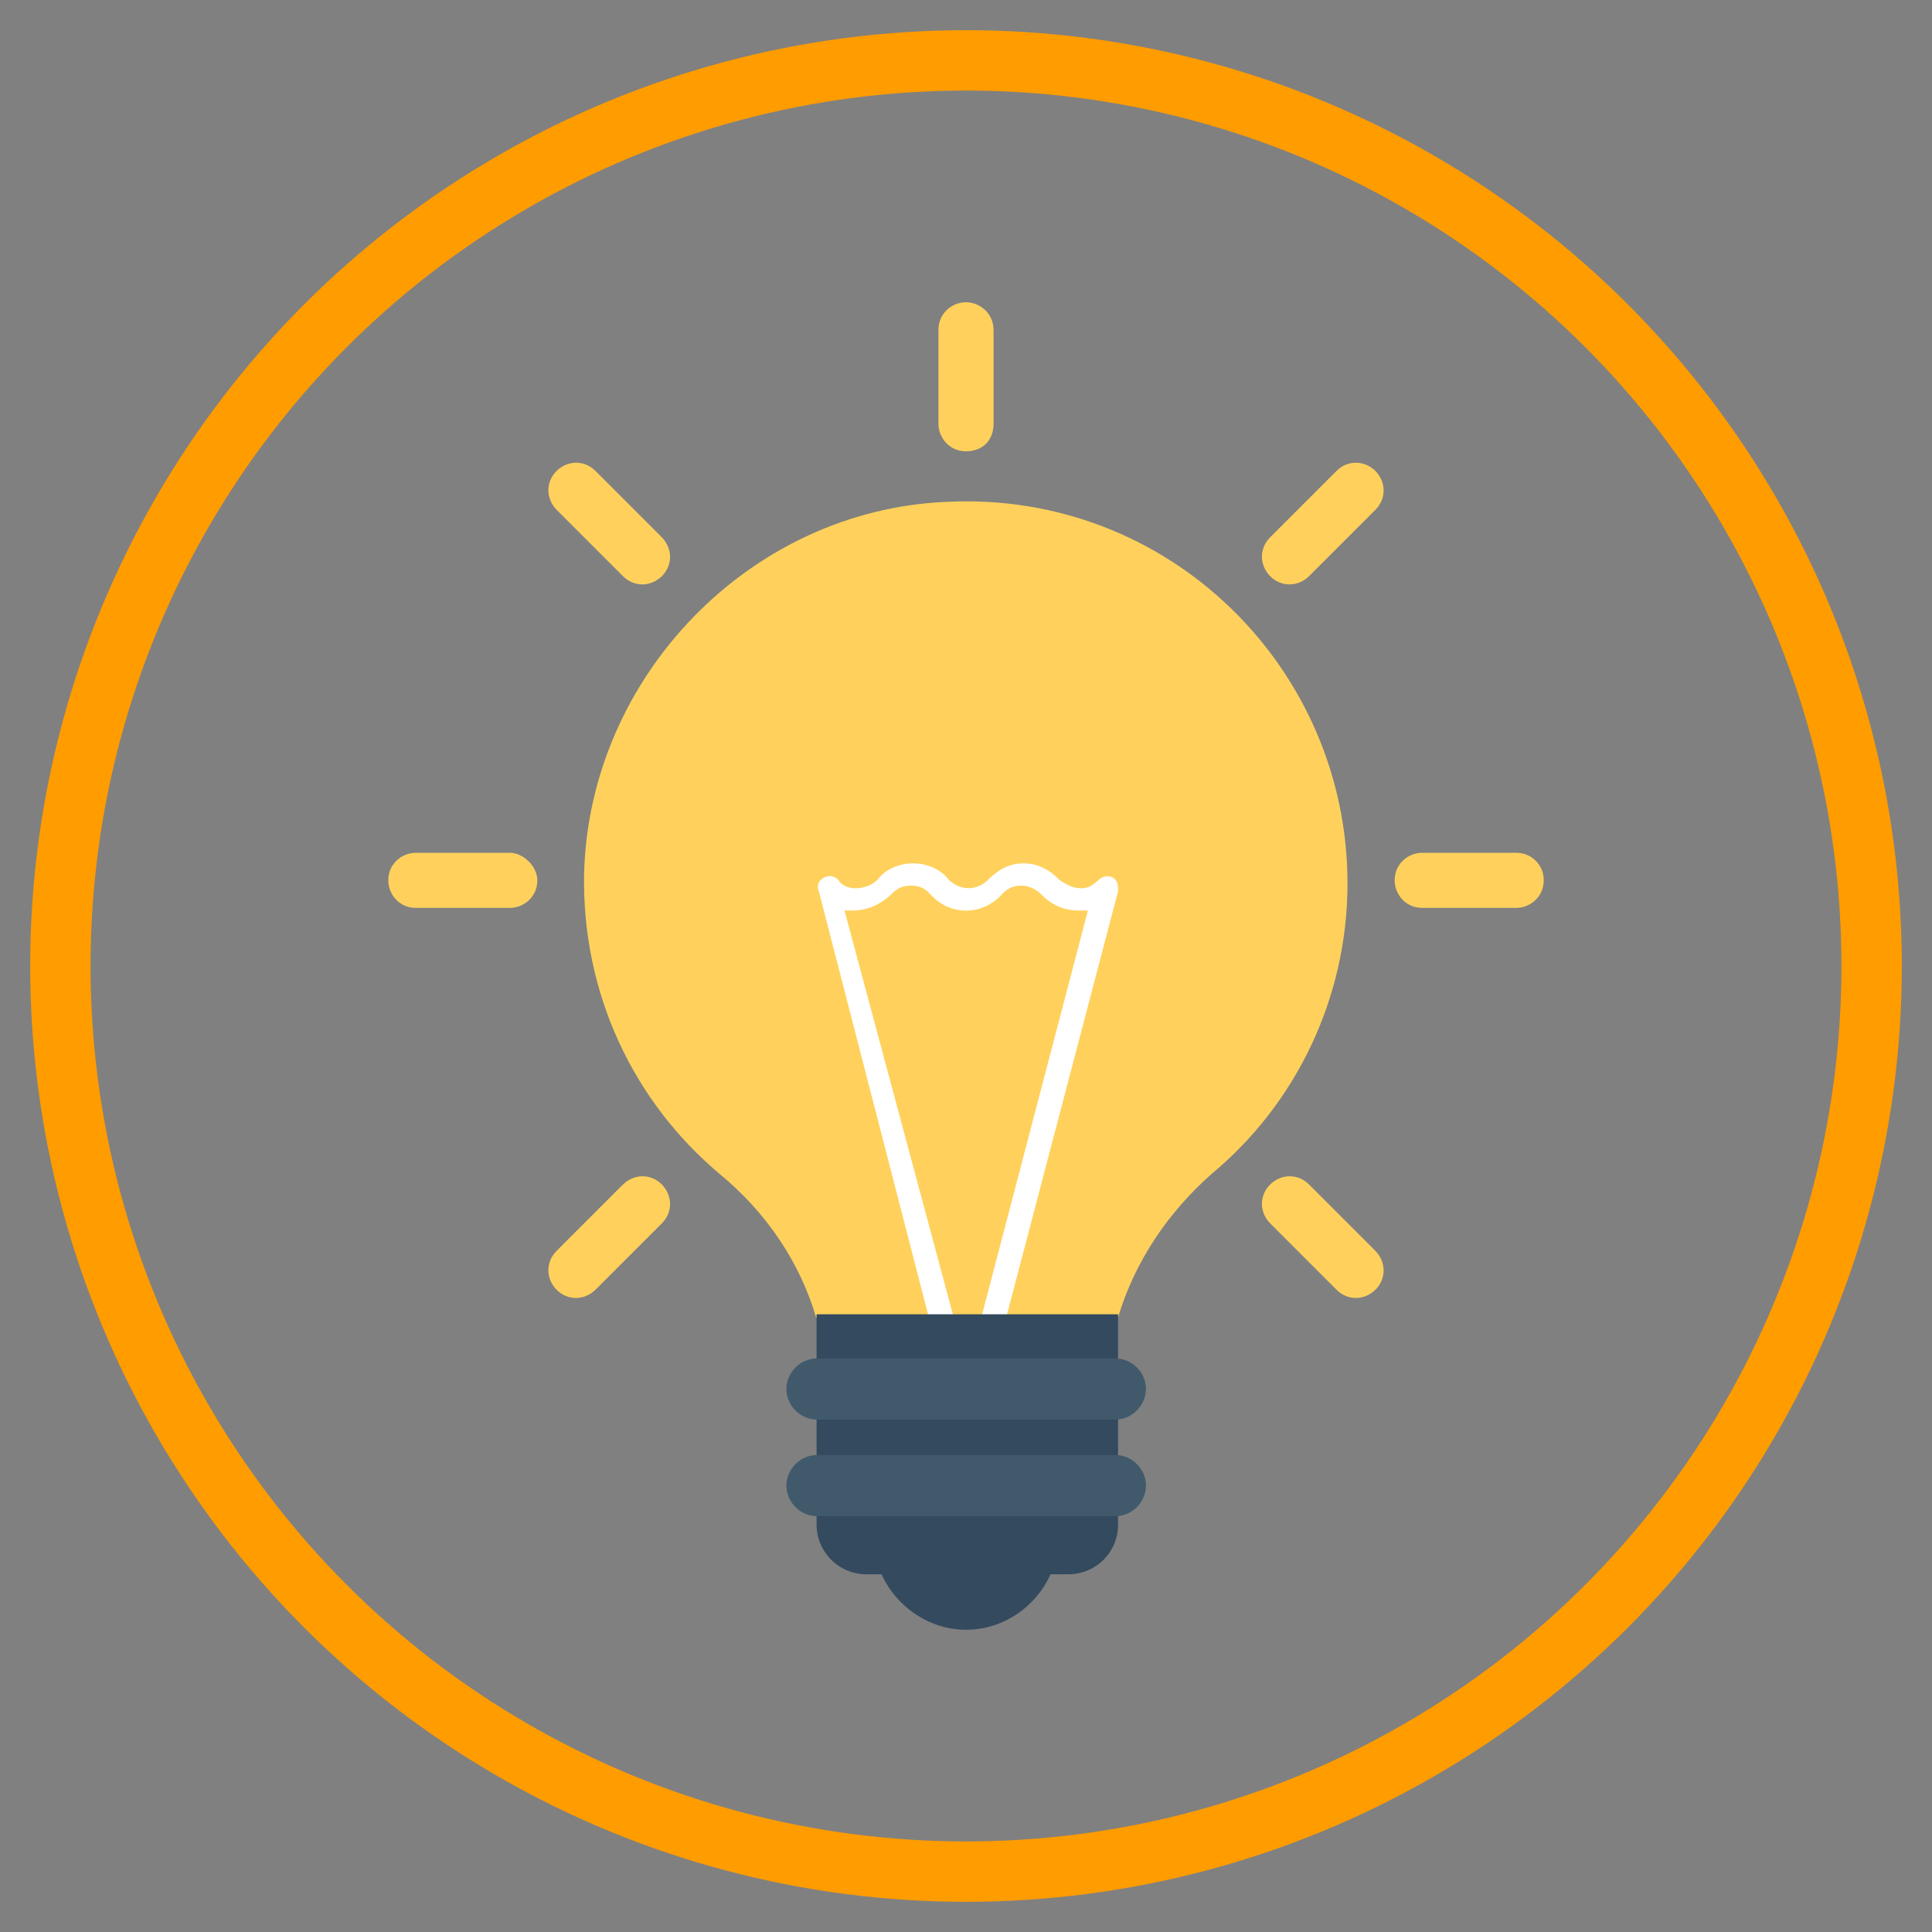
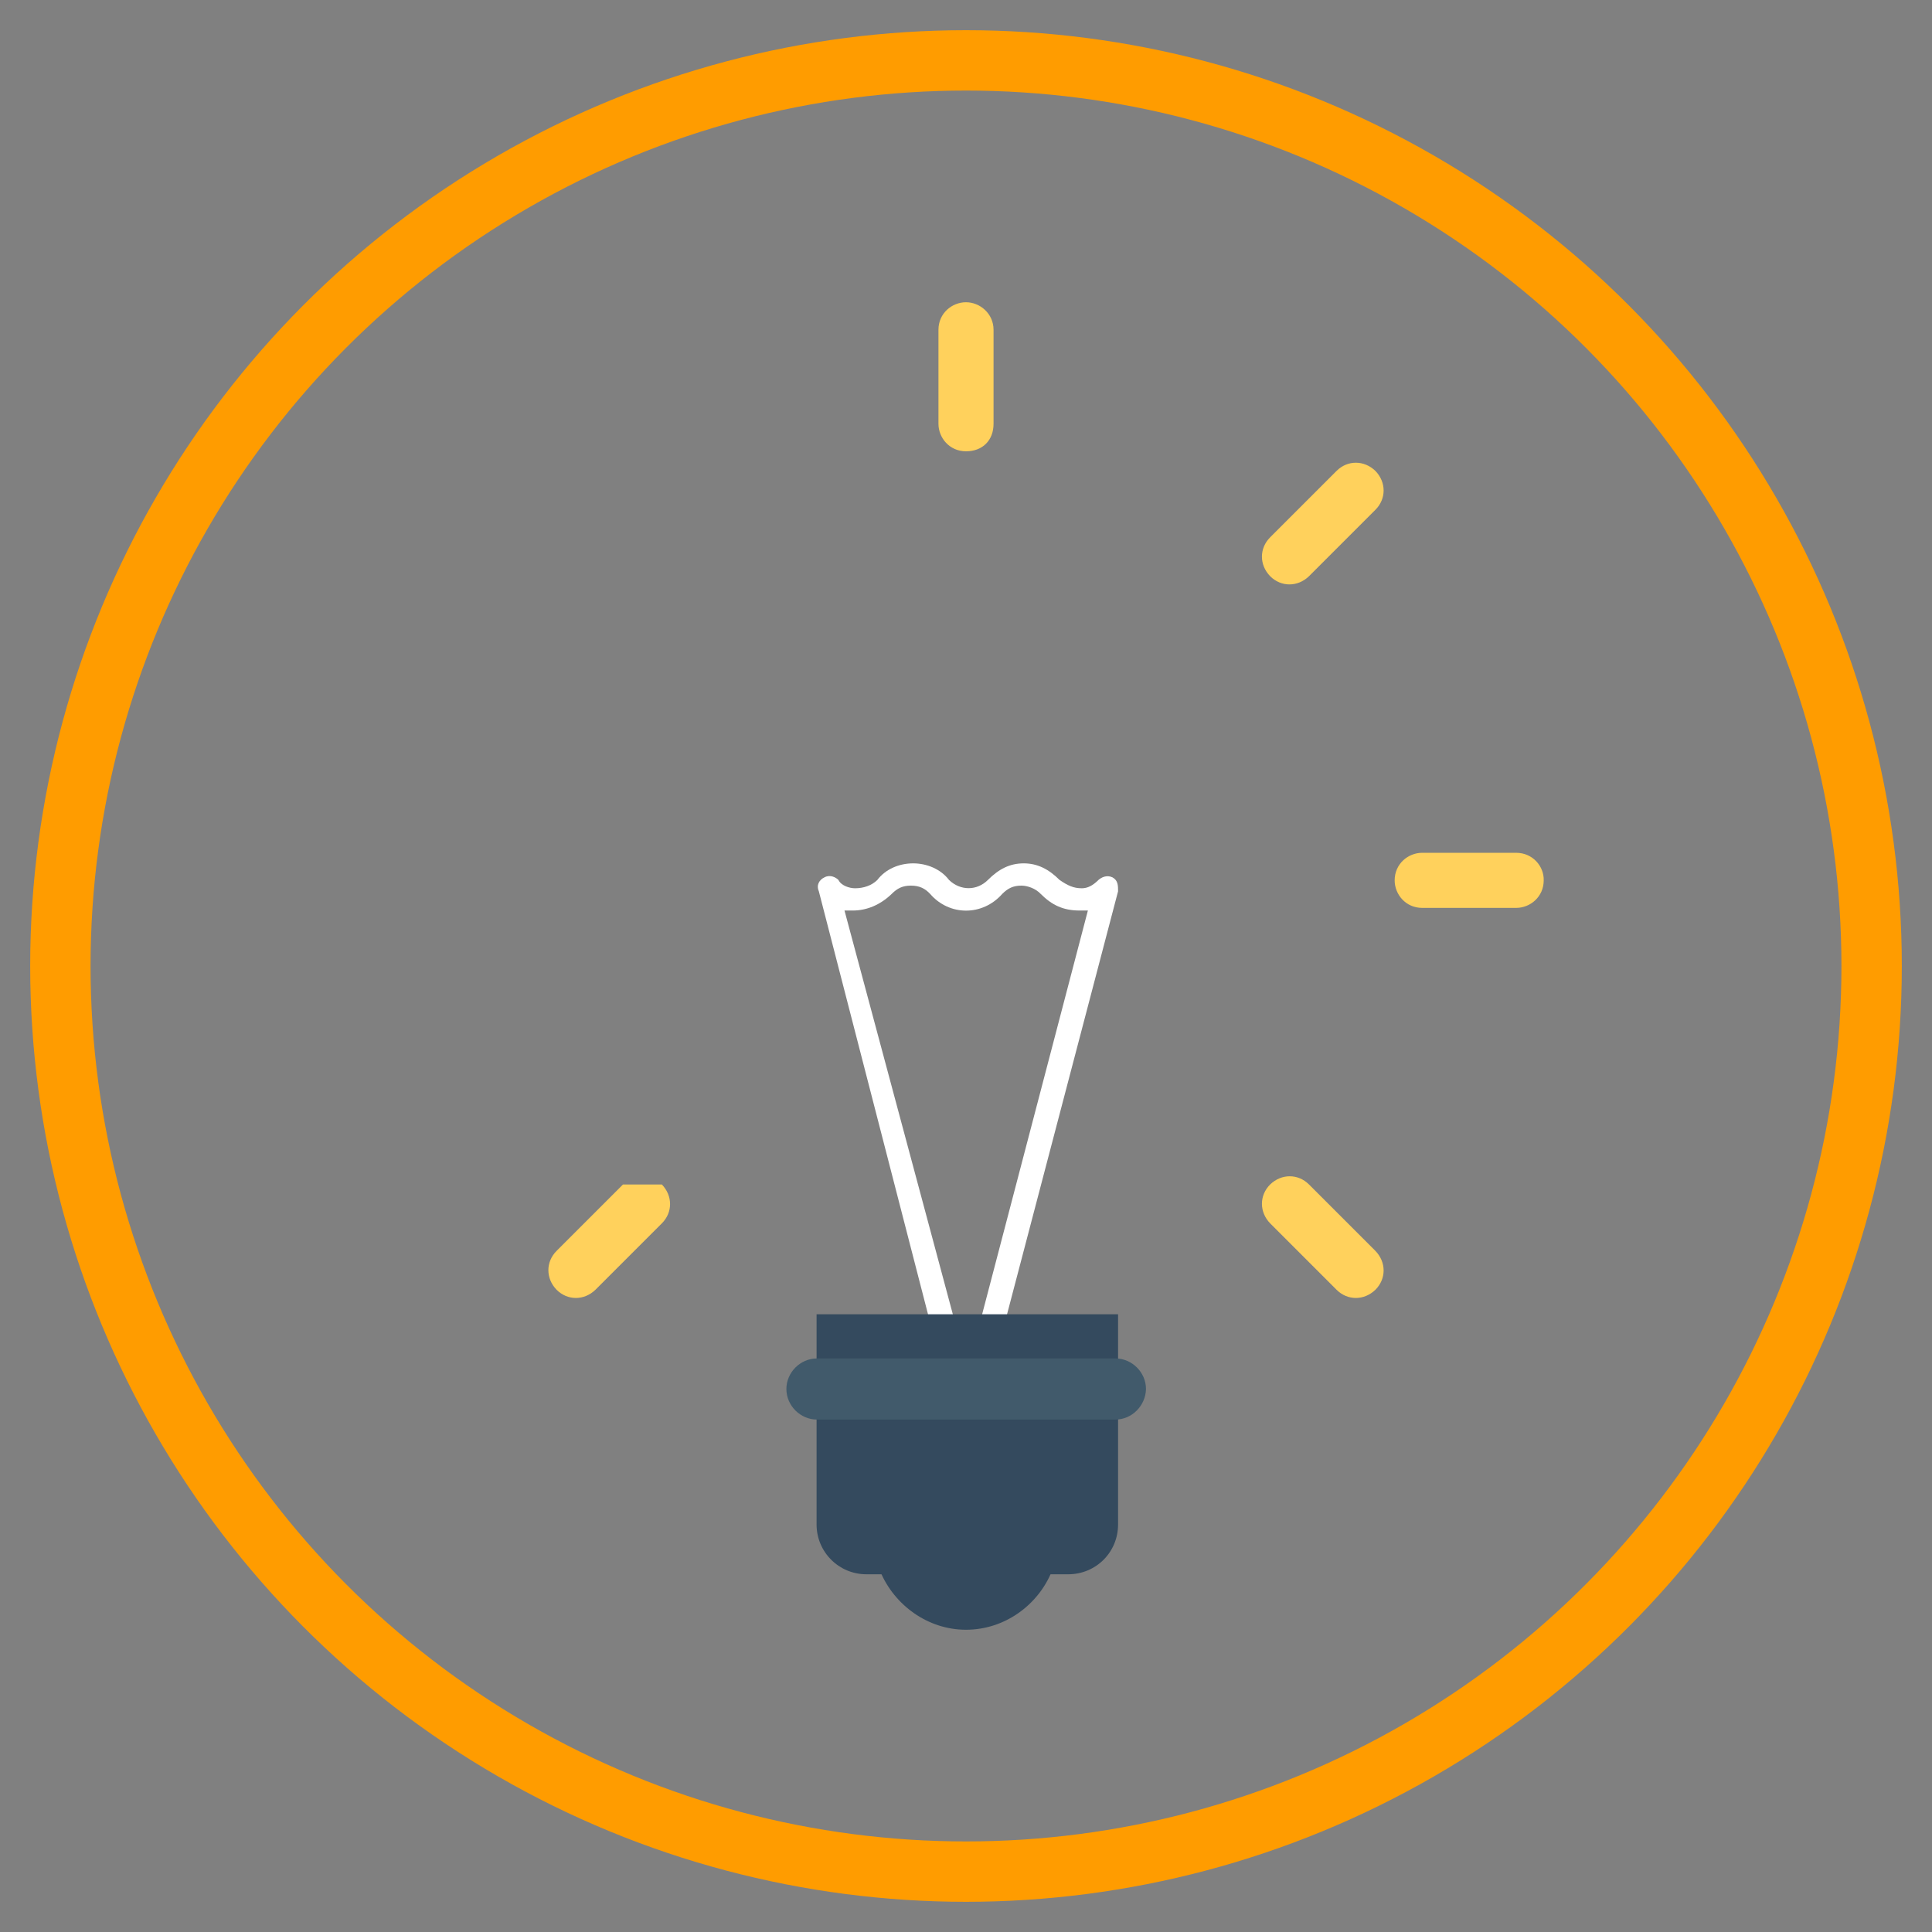
<svg xmlns="http://www.w3.org/2000/svg" version="1.1" id="Layer_1" x="0px" y="0px" viewBox="0 0 512 512" style="enable-background:new 0 0 512 512;" xml:space="preserve">
  <rect x="0" y="0" width="512" height="512" fill="#808080" stroke="none" />
  <style type="text/css">
	.st0{fill:#FFD15C;}
	.st1{fill:#FFFFFF;}
	.st2{fill:#344A5E;}
	.st3{fill:#415A6B;}
	.st4{fill:none;stroke:#FF9C00;stroke-width:16;stroke-miterlimit:10;}
</style>
  <g>
-     <path class="st0" d="M296.3,349.1c4.4-14.7,13.2-27.8,24.9-38.1c22-18.3,35.9-46.2,35.9-76.9c0-57.2-47.6-104.1-106.3-101.1   c-52,2.2-94.5,46.2-96,98.2c-0.7,32.2,13.2,60.8,35.9,79.9c12.5,10.3,21.3,23.5,25.6,38.1h80V349.1z" />
    <path class="st1" d="M246.5,350.5h6.6l-29.3-109.2c0.7,0,1.5,0,2.2,0c3.7,0,7.3-1.5,10.3-4.4c1.5-1.5,2.9-2.2,5.1-2.2   c2.2,0,3.7,0.7,5.1,2.2c5.1,5.9,13.9,5.9,19.1,0c1.5-1.5,2.9-2.2,5.1-2.2c1.5,0,3.7,0.7,5.1,2.2c2.9,2.9,5.9,4.4,10.3,4.4   c0.7,0,1.5,0,2.2,0l-28.6,109.2h6.6l30-114.3c0-1.5,0-2.9-1.5-3.7c-1.5-0.7-2.9,0-3.7,0.7c-1.5,1.5-2.9,2.2-4.4,2.2   c-2.2,0-3.7-0.7-5.9-2.2c-2.9-2.9-5.9-4.4-9.5-4.4c-3.7,0-6.6,1.5-9.5,4.4s-7.3,2.9-10.3,0c-2.2-2.9-5.9-4.4-9.5-4.4l0,0   c-3.7,0-7.3,1.5-9.5,4.4c-1.5,1.5-3.7,2.2-5.9,2.2c-1.5,0-3.7-0.7-4.4-2.2c-0.7-0.7-2.2-1.5-3.7-0.7c-1.5,0.7-2.2,2.2-1.5,3.7   L246.5,350.5z" />
    <g>
      <path class="st2" d="M233.3,416.5c3.7,8.8,12.5,15.4,22.7,15.4c10.3,0,19.1-6.6,22.7-15.4H233.3z" />
      <path class="st2" d="M283.1,417.2h-53.5c-7.3,0-13.2-5.9-13.2-13.2v-55.7h79.9V404C296.3,411.4,290.4,417.2,283.1,417.2z" />
    </g>
    <g>
      <path class="st3" d="M295.6,376.2h-79.1c-4.4,0-8.1-3.7-8.1-8.1l0,0c0-4.4,3.7-8.1,8.1-8.1h79.1c4.4,0,8.1,3.7,8.1,8.1l0,0    C303.6,372.5,300,376.2,295.6,376.2z" />
-       <path class="st3" d="M295.6,401.8h-79.1c-4.4,0-8.1-3.7-8.1-8.1l0,0c0-4.4,3.7-8.1,8.1-8.1h79.1c4.4,0,8.1,3.7,8.1,8.1l0,0    C303.6,398.2,300,401.8,295.6,401.8z" />
    </g>
    <g>
      <path class="st0" d="M256,80.1c-3.7,0-7.3,2.9-7.3,7.3v24.9c0,3.7,2.9,7.3,7.3,7.3c4.4,0,7.3-2.9,7.3-7.3V87.4    C263.3,83.1,259.7,80.1,256,80.1z" />
-       <path class="st0" d="M157.8,124.8c-2.9-2.9-7.3-2.9-10.3,0c-2.9,2.9-2.9,7.3,0,10.3l17.6,17.6c2.9,2.9,7.3,2.9,10.3,0    c2.9-2.9,2.9-7.3,0-10.3L157.8,124.8z" />
-       <path class="st0" d="M135.1,226h-24.9c-3.7,0-7.3,2.9-7.3,7.3l0,0c0,3.7,2.9,7.3,7.3,7.3h24.9c3.7,0,7.3-2.9,7.3-7.3l0,0    C142.4,229.6,138.7,226,135.1,226z" />
-       <path class="st0" d="M165.1,313.9l-17.6,17.6c-2.9,2.9-2.9,7.3,0,10.3c2.9,2.9,7.3,2.9,10.3,0l17.6-17.6c2.9-2.9,2.9-7.3,0-10.3    C172.5,311,168.1,311,165.1,313.9z" />
+       <path class="st0" d="M165.1,313.9l-17.6,17.6c-2.9,2.9-2.9,7.3,0,10.3c2.9,2.9,7.3,2.9,10.3,0l17.6-17.6c2.9-2.9,2.9-7.3,0-10.3    z" />
      <path class="st0" d="M346.9,313.9c-2.9-2.9-7.3-2.9-10.3,0c-2.9,2.9-2.9,7.3,0,10.3l17.6,17.6c2.9,2.9,7.3,2.9,10.3,0    c2.9-2.9,2.9-7.3,0-10.3L346.9,313.9z" />
      <path class="st0" d="M401.8,226h-24.9c-3.7,0-7.3,2.9-7.3,7.3l0,0c0,3.7,2.9,7.3,7.3,7.3h24.9c3.7,0,7.3-2.9,7.3-7.3l0,0    C409.2,229.6,406.2,226,401.8,226z" />
      <path class="st0" d="M354.2,124.8l-17.6,17.6c-2.9,2.9-2.9,7.3,0,10.3c2.9,2.9,7.3,2.9,10.3,0l17.6-17.6c2.9-2.9,2.9-7.3,0-10.3    C361.5,121.9,357.1,121.9,354.2,124.8z" />
    </g>
  </g>
  <circle class="st4" cx="256" cy="256" r="240" />
</svg>